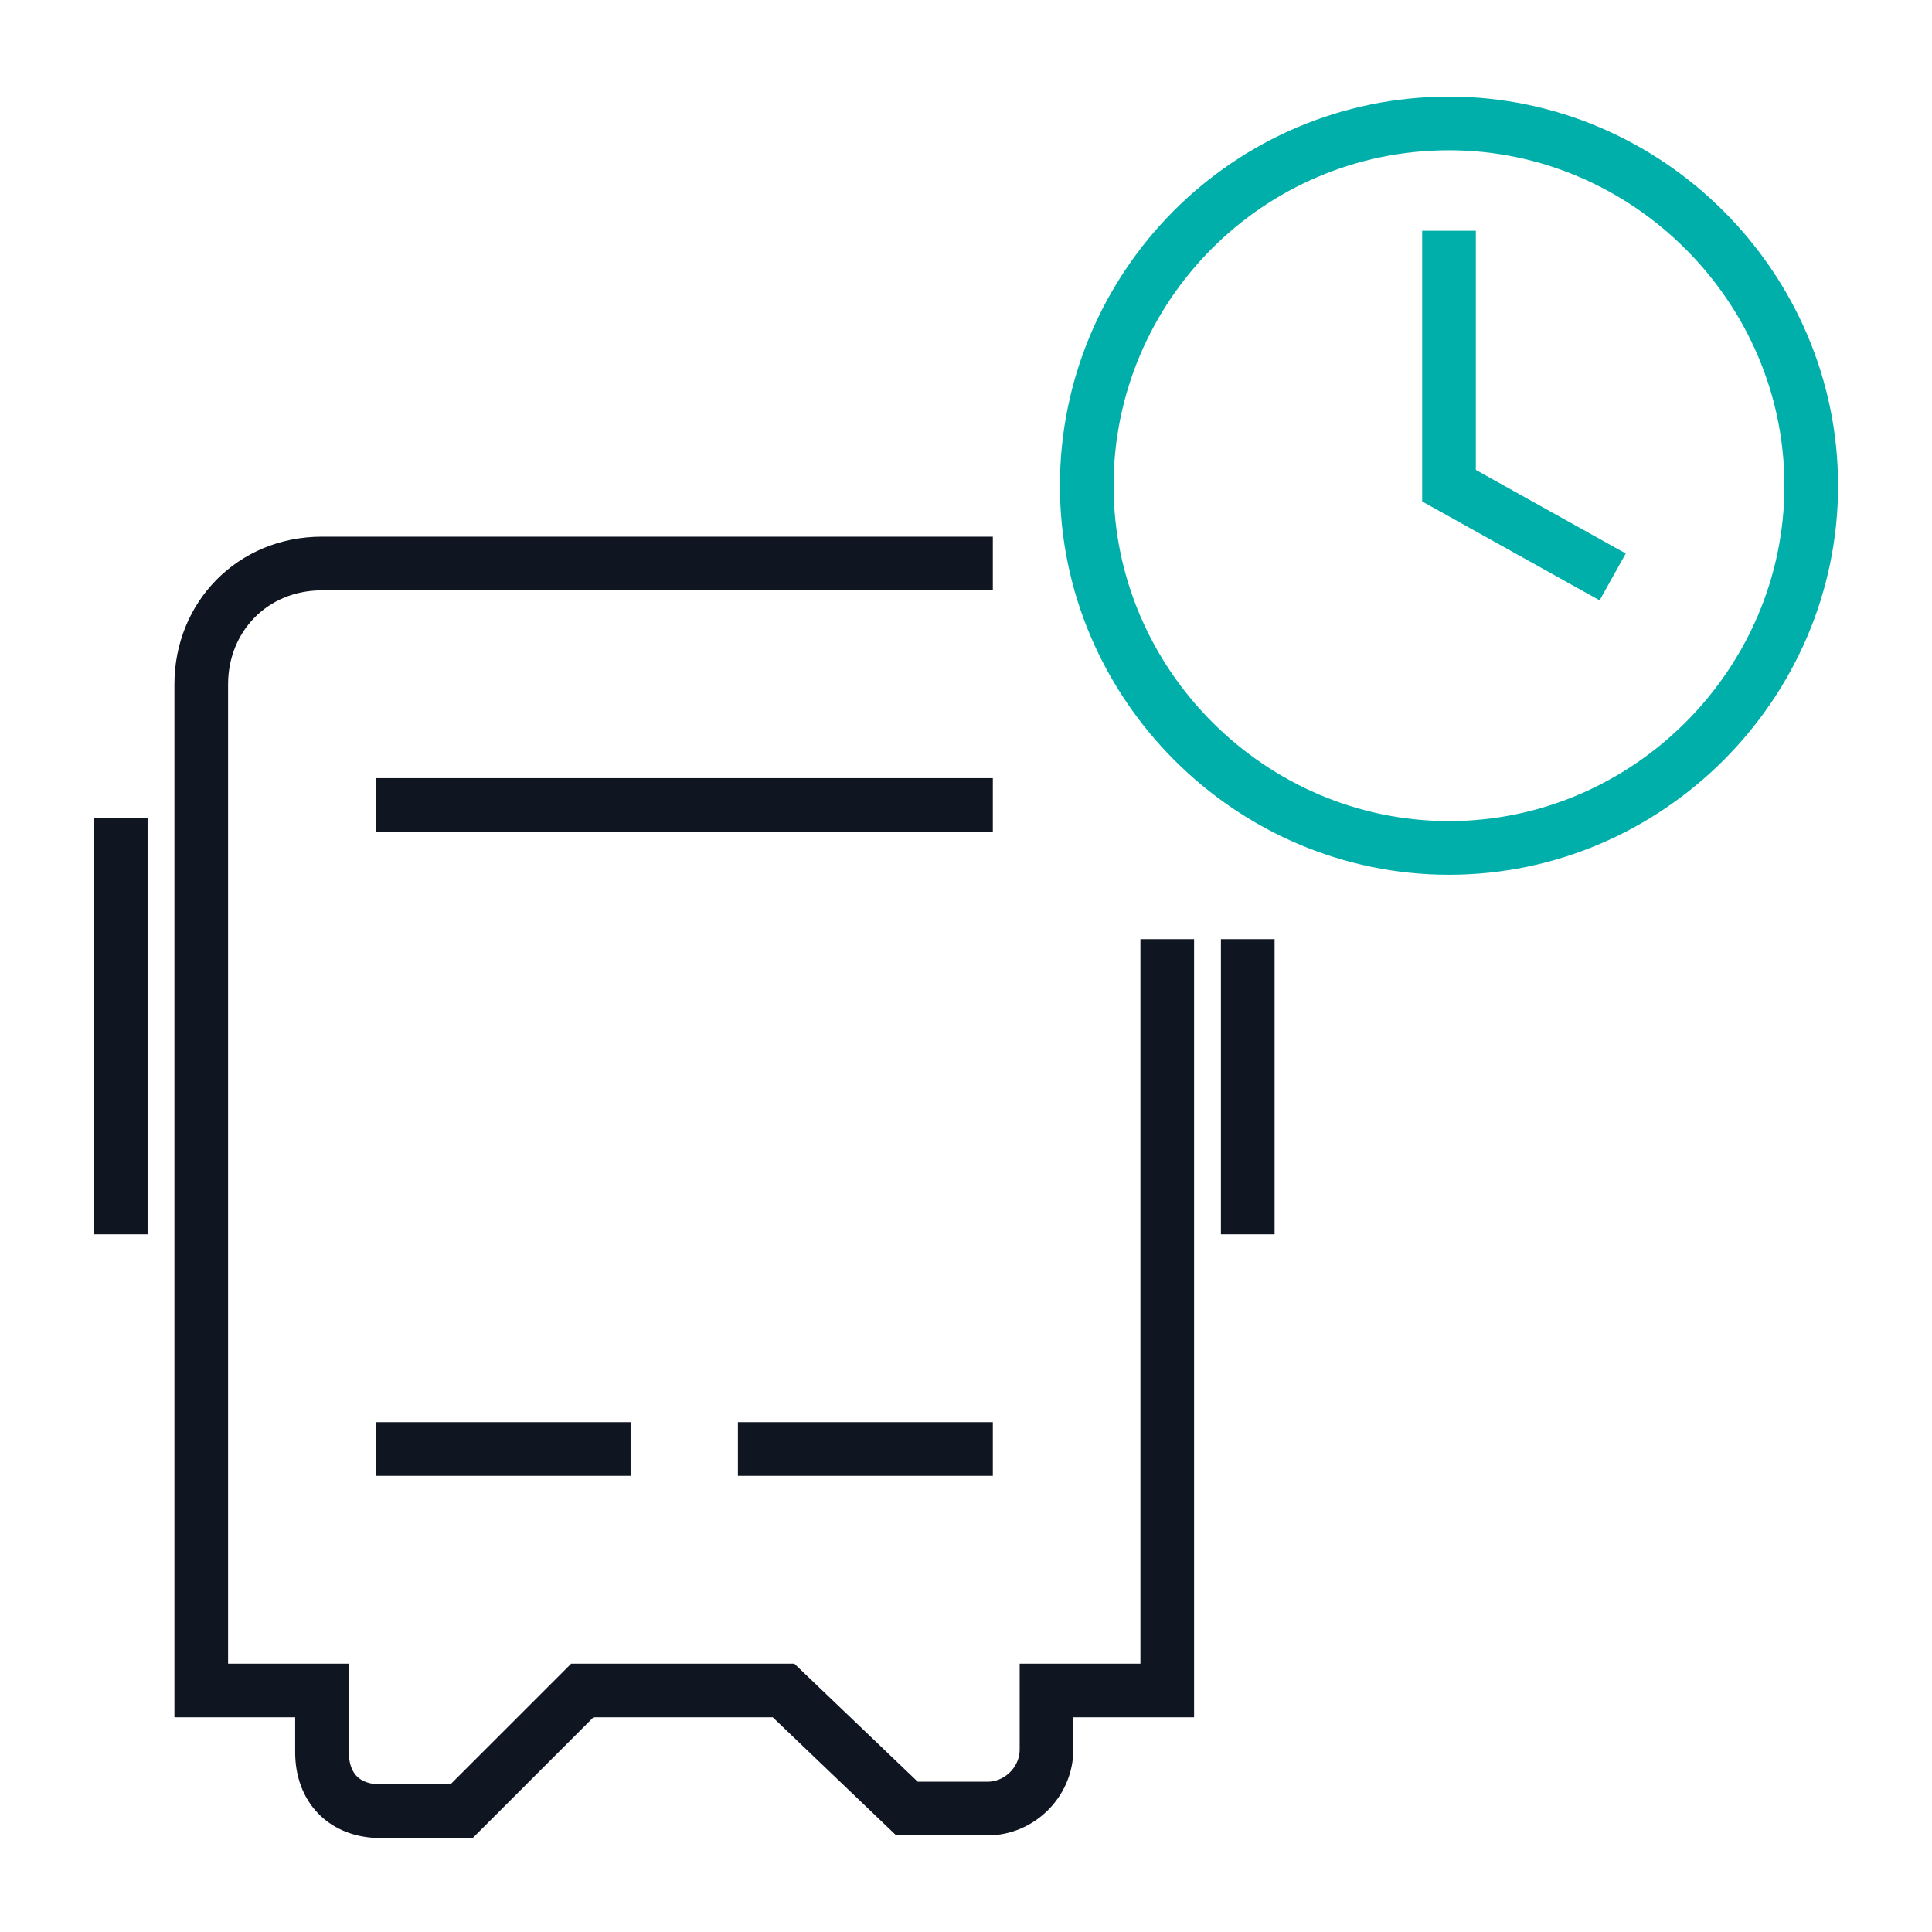
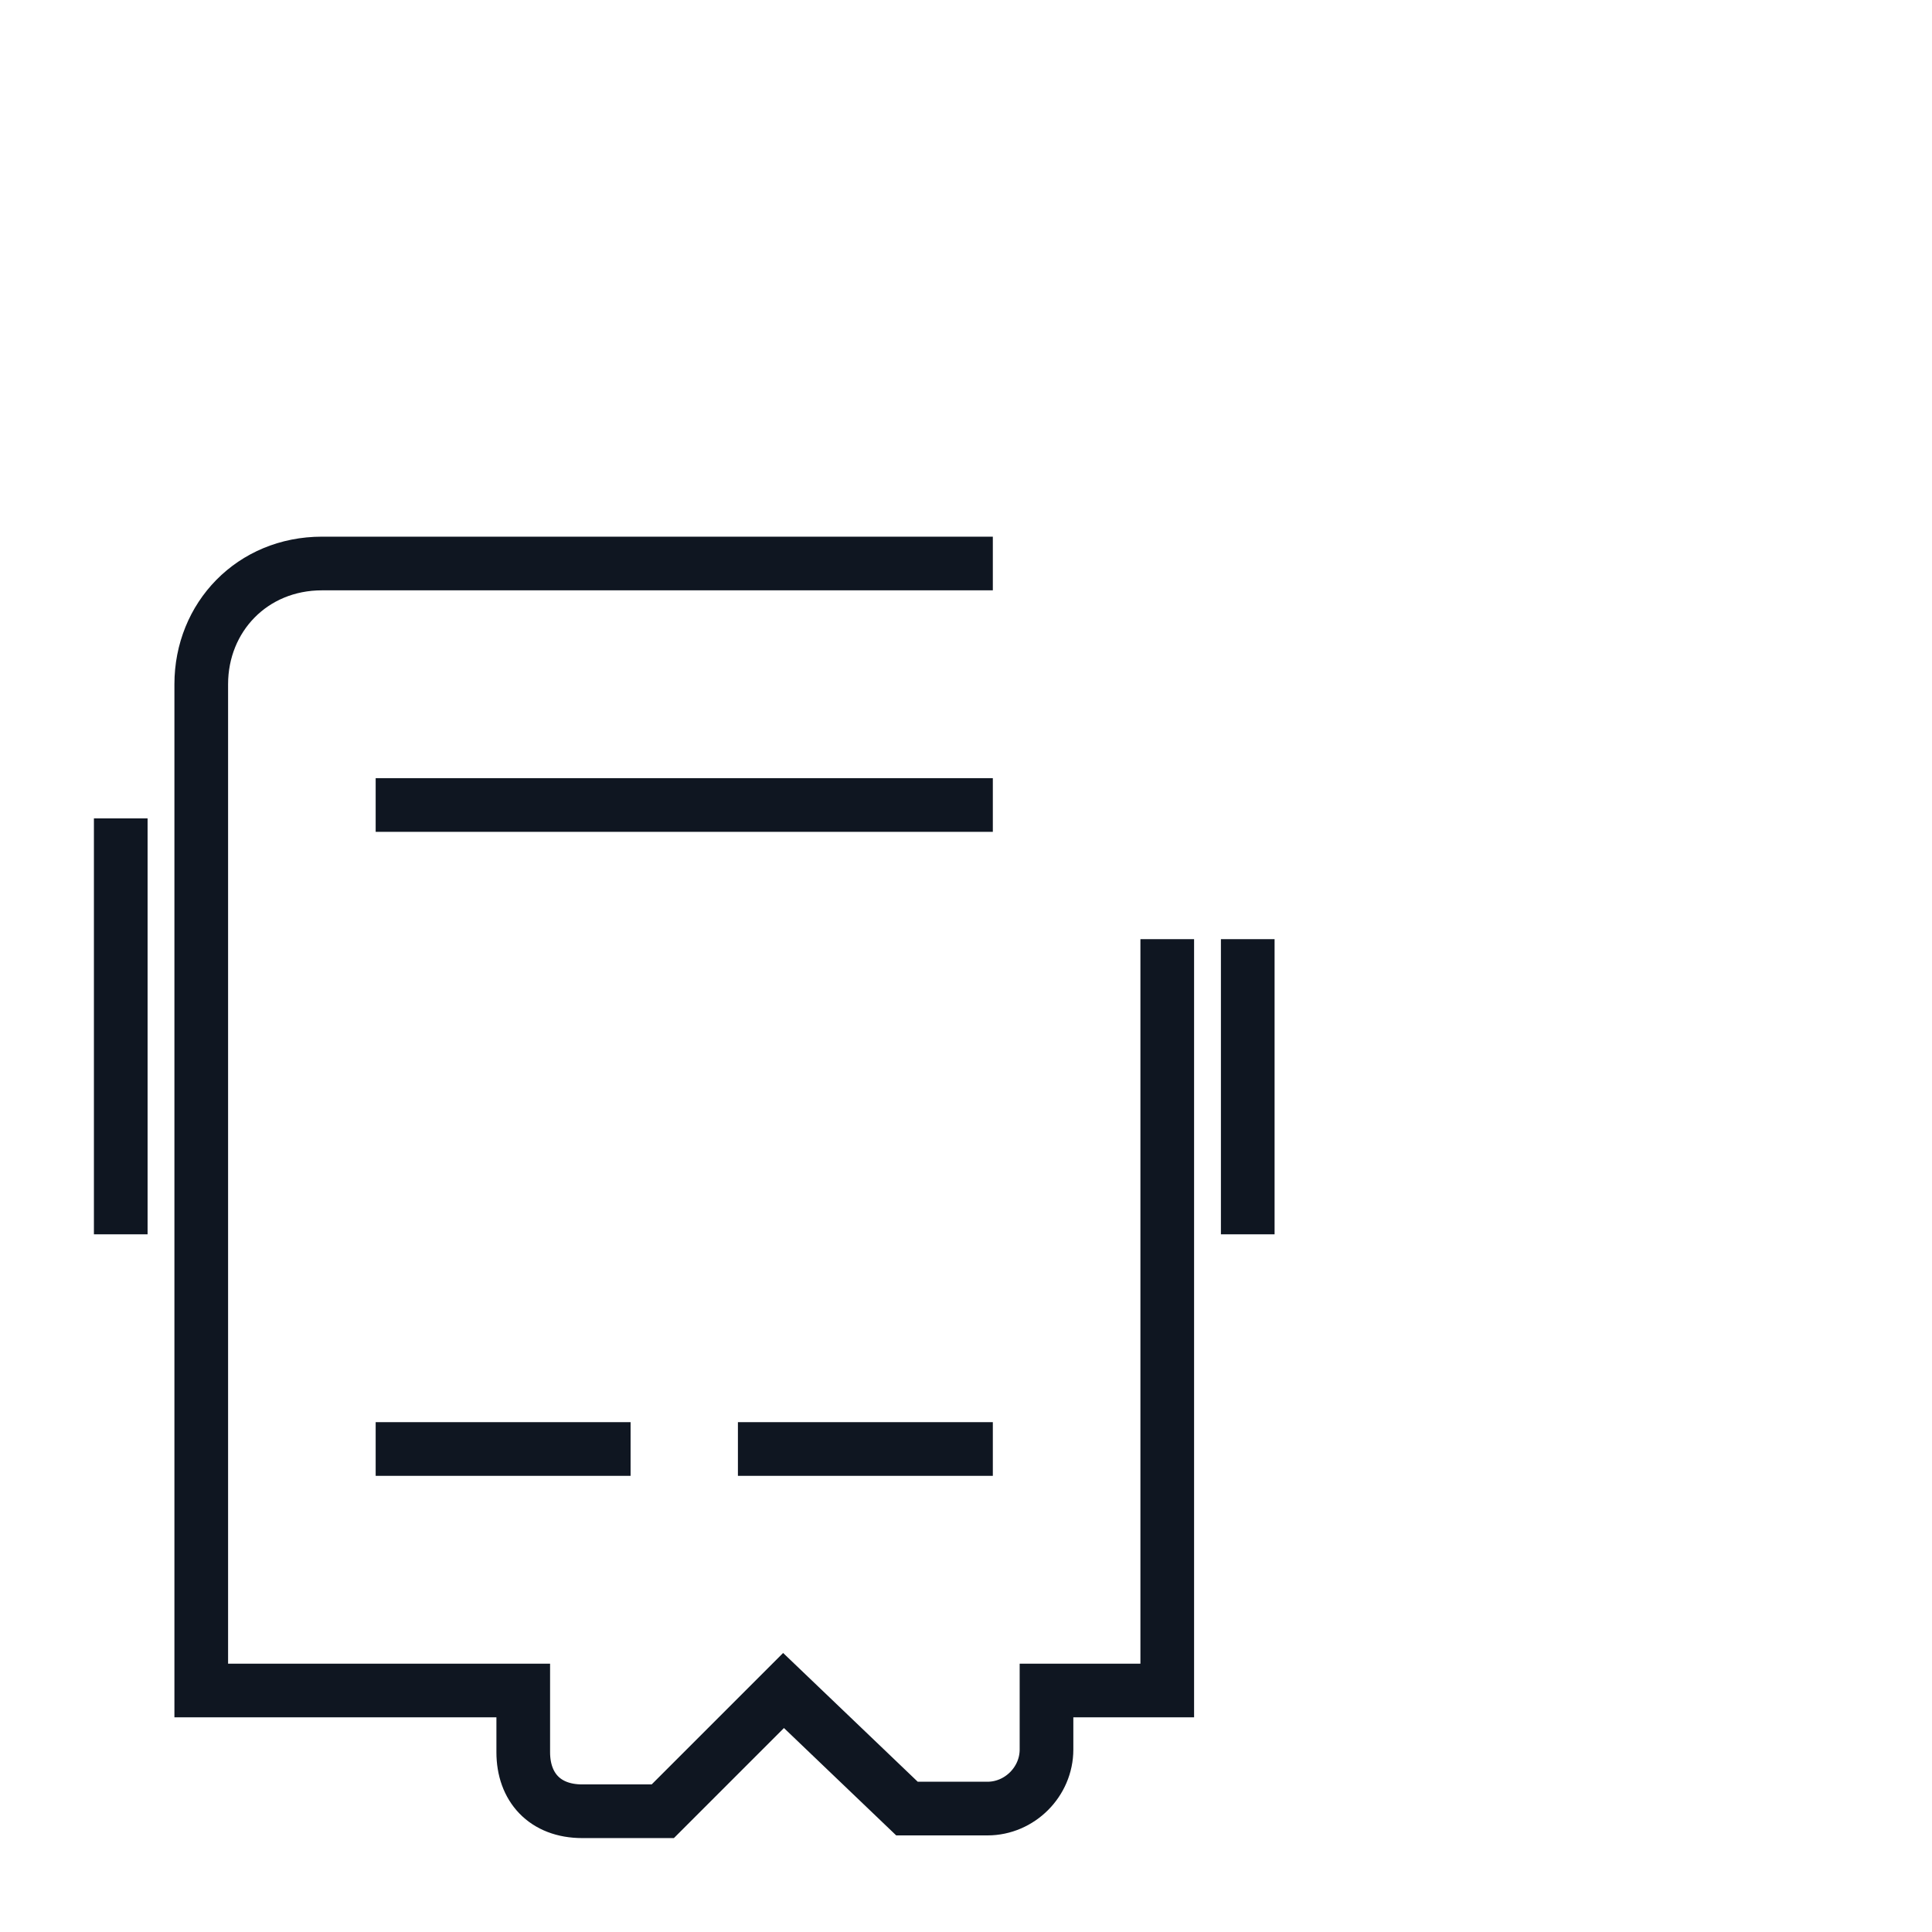
<svg xmlns="http://www.w3.org/2000/svg" version="1.1" id="Ebene_1" x="0px" y="0px" viewBox="0 0 72 72" style="enable-background:new 0 0 72 72;" xml:space="preserve">
  <style type="text/css">
	.st0{fill:none;stroke:#0F1621;stroke-width:2;stroke-linecap:square;stroke-miterlimit:10;}
	.st1{fill:none;stroke:#00AFAA;stroke-width:2;stroke-miterlimit:10;}
</style>
  <g>
-     <path class="st0" d="M15,54h7.5 M28.5,54H36 M4.5,31.5V45 M46.5,36v9 M43.5,36v27H39v2.2c0,1.2-1,2.2-2.2,2.2h-3L29.2,63h-7.5   l-4.5,4.5h-3c-1.4,0-2.2-0.9-2.2-2.2V63H7.5V25.5C7.5,23,9.4,21,12,21h24 M15,30h21" />
+     <path class="st0" d="M15,54h7.5 M28.5,54H36 M4.5,31.5V45 M46.5,36v9 M43.5,36v27H39v2.2c0,1.2-1,2.2-2.2,2.2h-3L29.2,63l-4.5,4.5h-3c-1.4,0-2.2-0.9-2.2-2.2V63H7.5V25.5C7.5,23,9.4,21,12,21h24 M15,30h21" />
  </g>
-   <path class="st1" d="M54,4.6c7.4,0,13.5,6.1,13.5,13.5S61.4,31.6,54,31.6s-13.5-6.1-13.5-13.5S46.5,4.6,54,4.6z M54,8.6v9.5l6.1,3.4  " />
</svg>